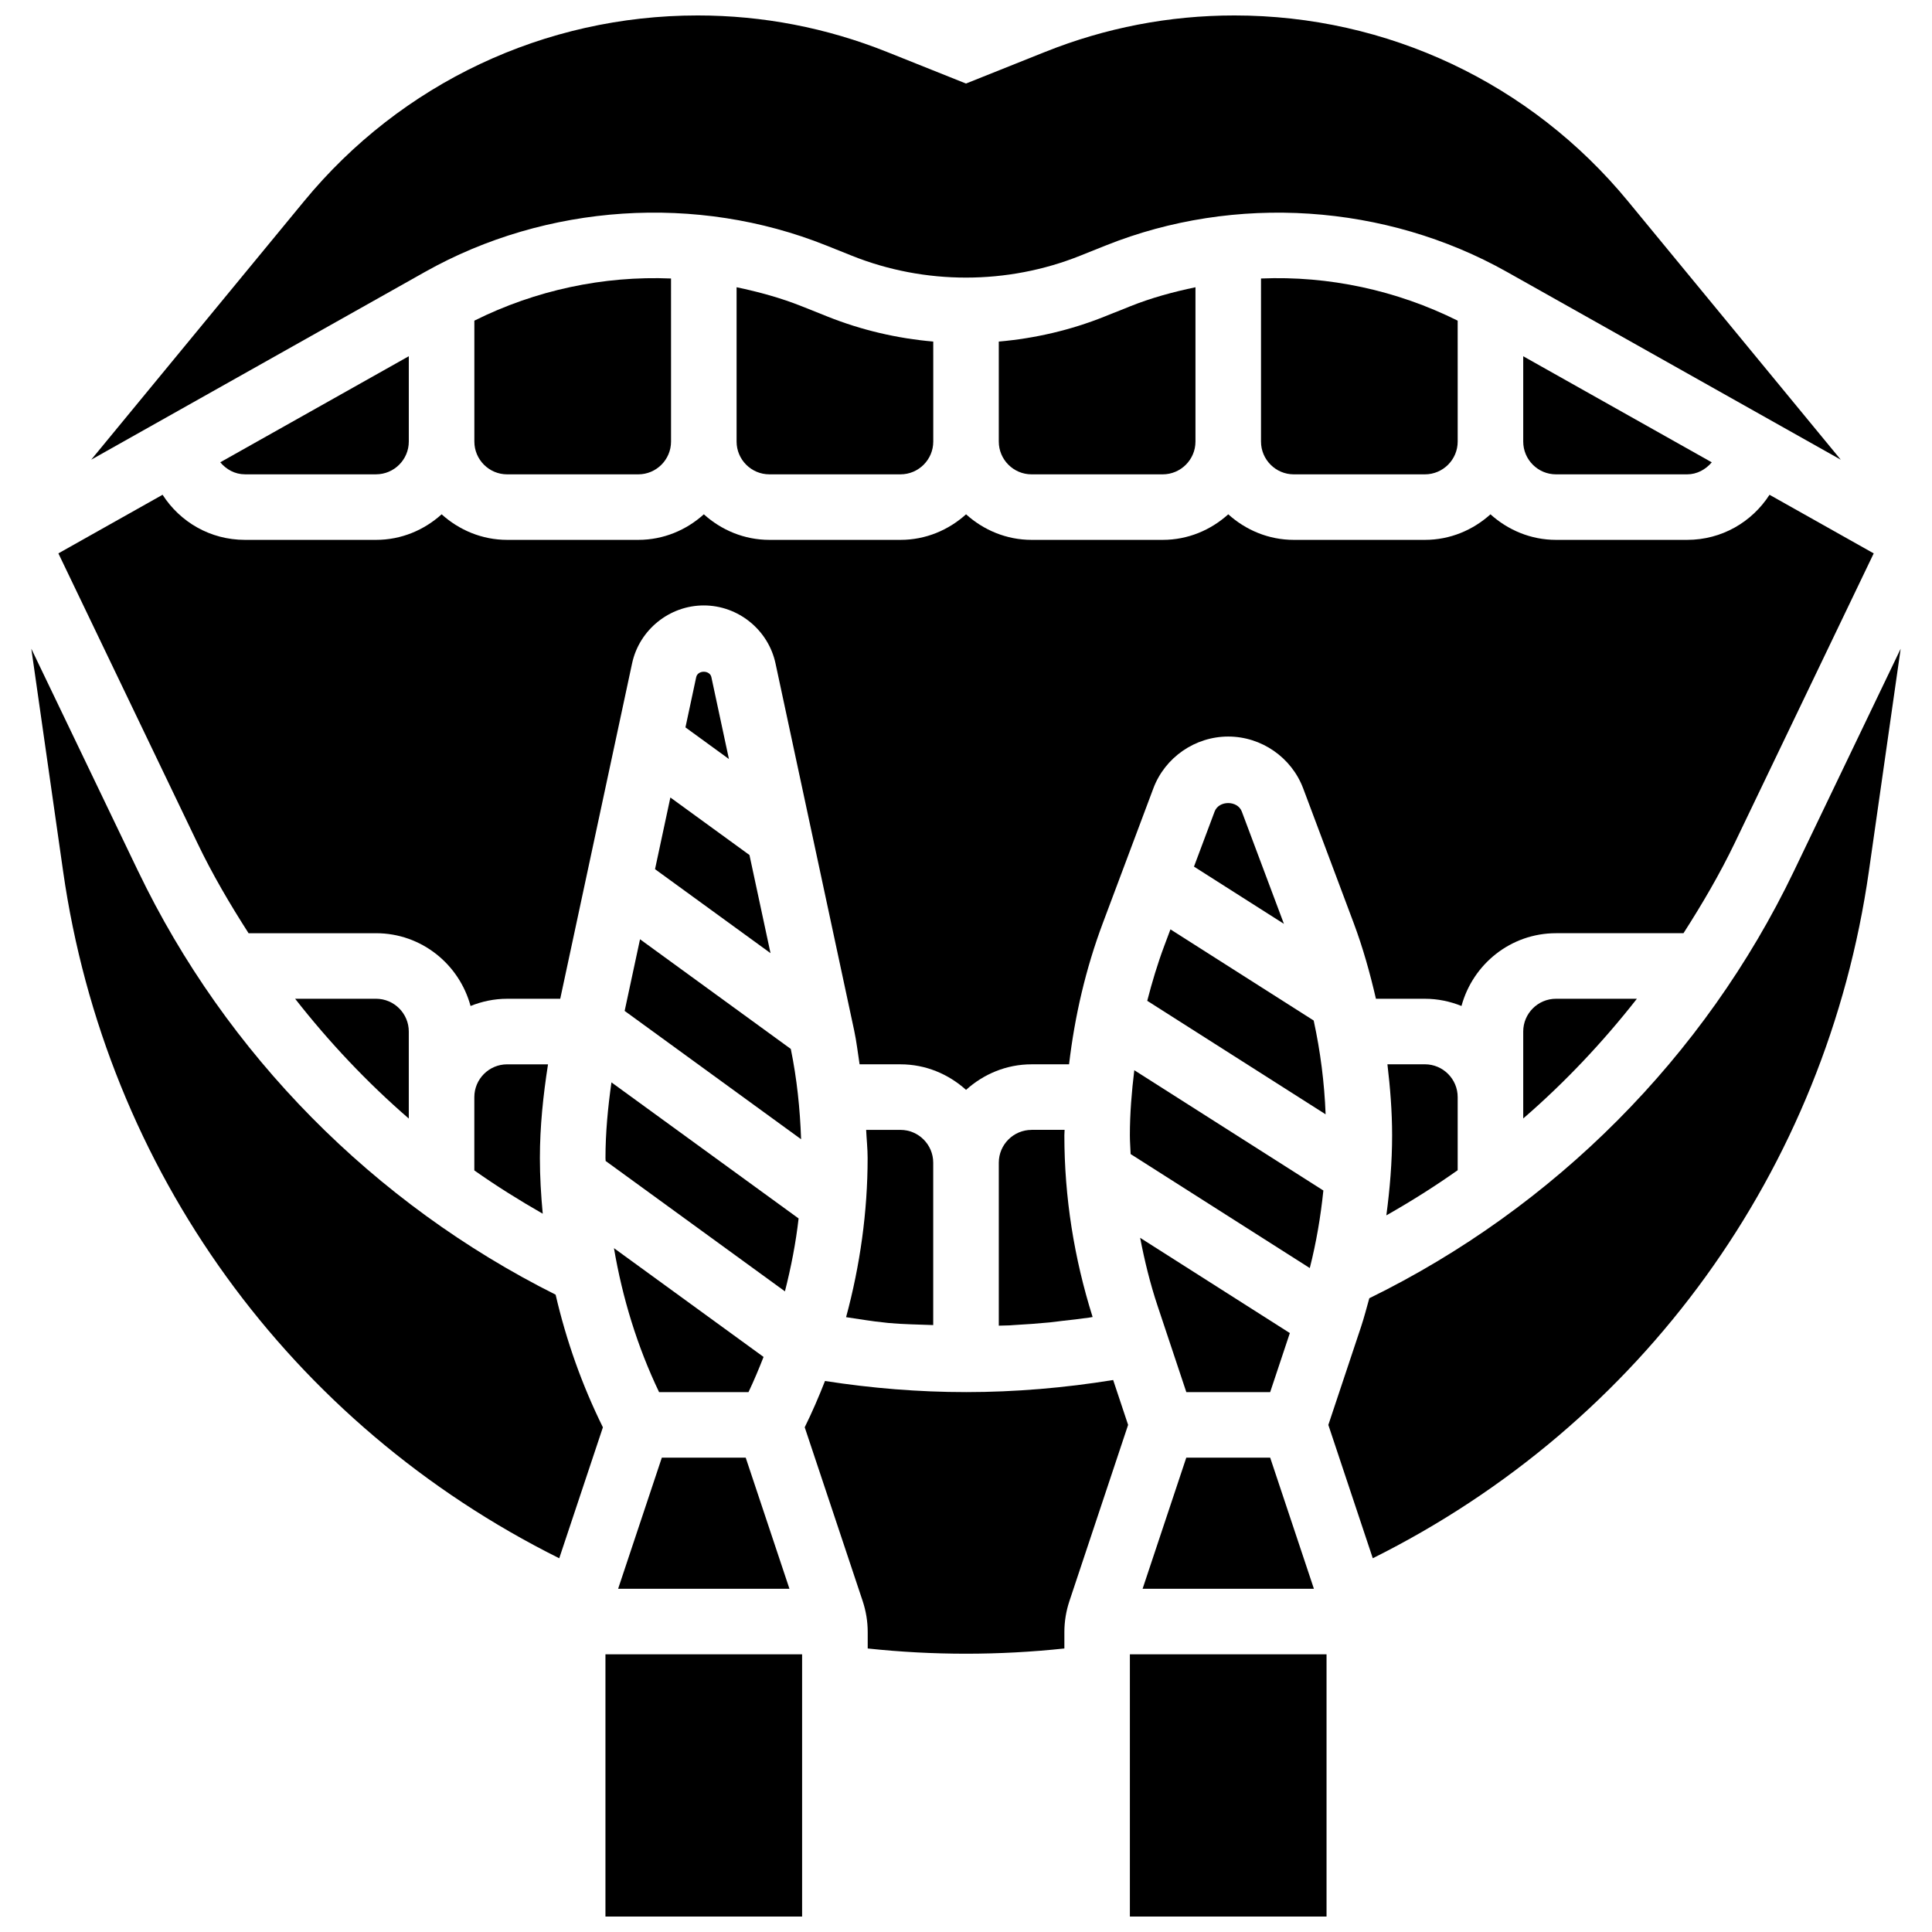
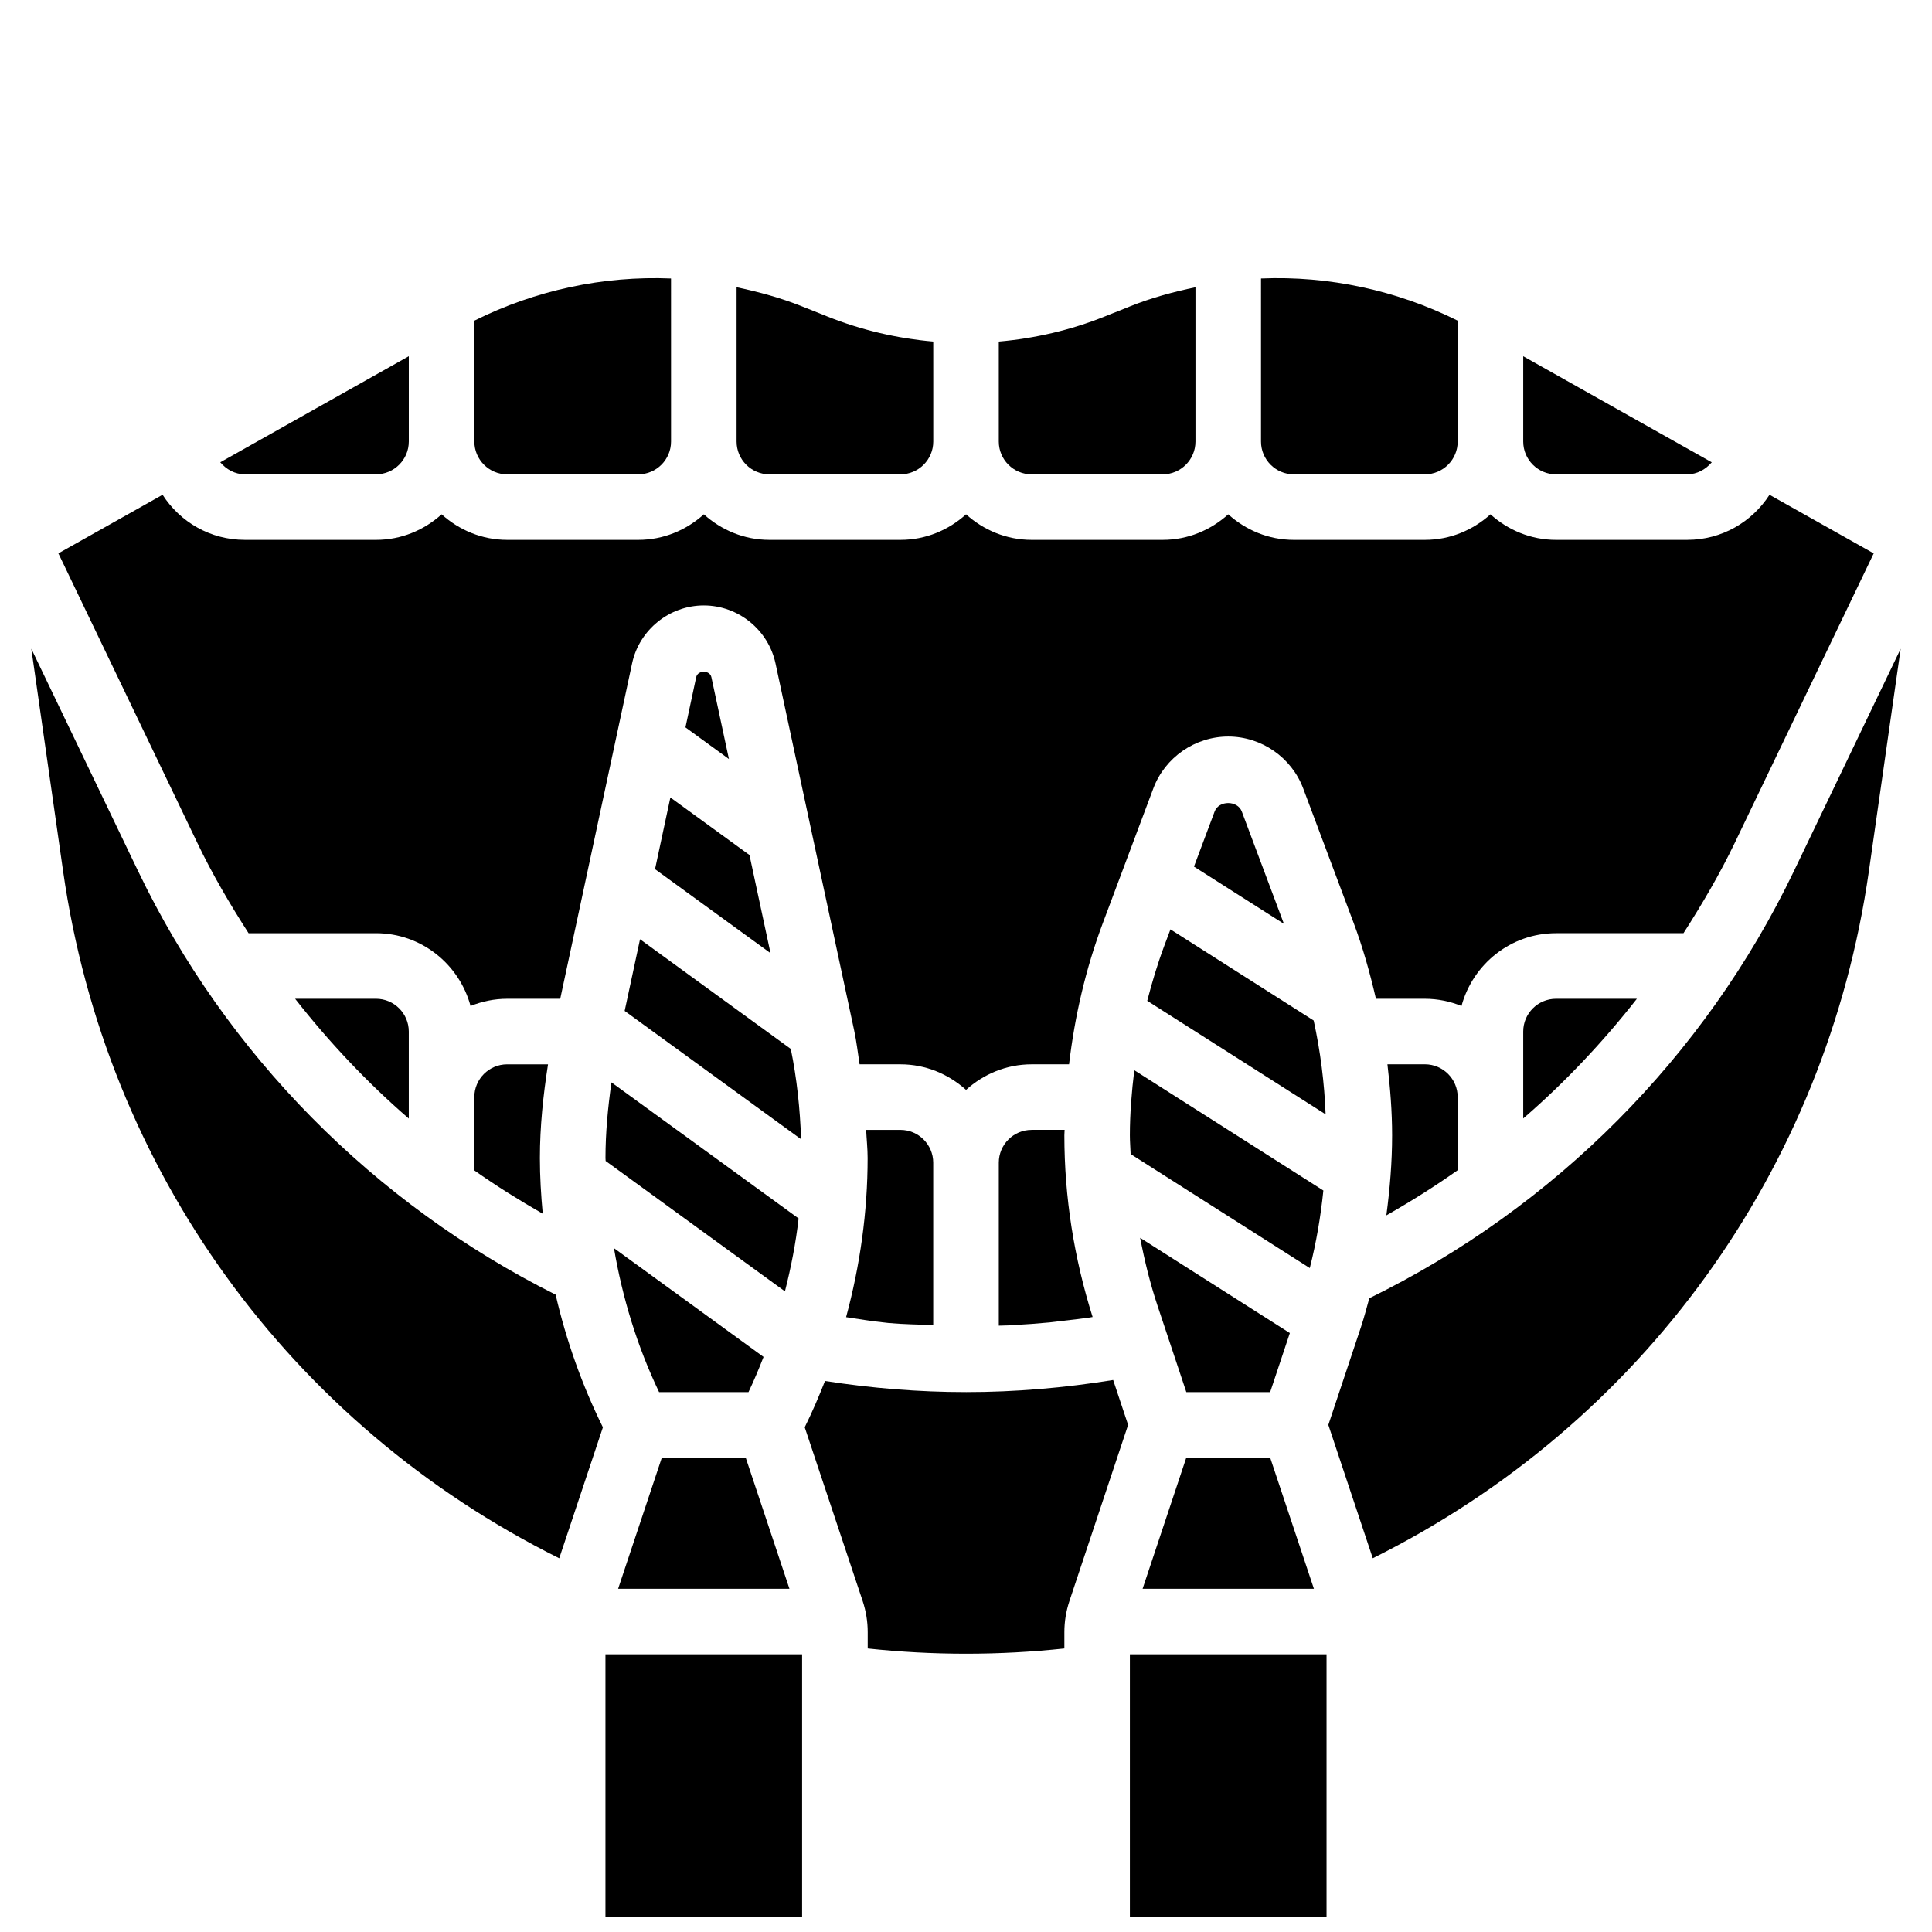
<svg xmlns="http://www.w3.org/2000/svg" width="800px" height="800px" version="1.1" viewBox="144 144 512 512">
  <defs>
    <clipPath id="c">
-       <path d="m168 148.09h464v117.91h-464z" />
-     </clipPath>
+       </clipPath>
    <clipPath id="b">
      <path d="m443 582h53v69.902h-53z" />
    </clipPath>
    <clipPath id="a">
      <path d="m304 582h53v69.902h-53z" />
    </clipPath>
  </defs>
  <path d="m530.3 454.12v-19.383c0-4.785-3.898-8.688-8.688-8.688h-9.93c0.738 6.227 1.242 12.492 1.242 18.824 0 7.121-0.59 14.195-1.527 21.211 6.508-3.688 12.824-7.668 18.902-11.965z" />
  <path d="m480.61 530.29h-22.23l-11.578 34.746h45.395z" />
  <path d="m209.87 391.31h33.781c12.012 0 22.055 8.207 25.051 19.285 3.004-1.207 6.262-1.91 9.695-1.91h14.07l19.039-88.871c1.906-8.906 9.895-15.367 19.008-15.367s17.094 6.461 19.004 15.367l20.855 97.32c0.633 2.945 0.957 5.941 1.426 8.922h10.84c6.695 0 12.75 2.613 17.371 6.773 4.621-4.168 10.676-6.773 17.371-6.773h9.93c1.504-12.777 4.414-25.348 8.973-37.492l13.352-35.605c3.07-8.234 11.062-13.766 19.859-13.766 8.801 0 16.789 5.535 19.875 13.777l13.352 35.598c2.469 6.586 4.344 13.324 5.914 20.117h12.977c3.43 0 6.688 0.703 9.695 1.91 3.004-11.074 13.039-19.285 25.051-19.285h33.781c4.953-7.723 9.605-15.645 13.602-23.957l36.812-76.699-27.613-15.531c-4.644 7.207-12.645 11.949-21.836 11.949h-34.746c-6.695 0-12.75-2.613-17.371-6.773-4.621 4.168-10.676 6.773-17.371 6.773h-34.746c-6.695 0-12.75-2.613-17.371-6.773-4.621 4.168-10.676 6.773-17.371 6.773h-34.746c-6.695 0-12.75-2.613-17.371-6.773-4.621 4.168-10.676 6.773-17.371 6.773h-34.746c-6.695 0-12.75-2.613-17.371-6.773-4.621 4.168-10.676 6.773-17.371 6.773h-34.746c-6.695 0-12.75-2.613-17.371-6.773-4.621 4.168-10.676 6.773-17.371 6.773h-34.746c-9.199 0-17.199-4.734-21.836-11.953l-27.613 15.531 36.812 76.699c3.973 8.316 8.637 16.238 13.59 23.961z" />
  <path d="m547.67 417.37v23.035c11.059-9.562 21.098-20.215 30.125-31.723h-21.438c-4.797 0-8.688 3.902-8.688 8.688z" />
  <path d="m492.14 414.45-37.961-24.156-1.641 4.379c-1.789 4.777-3.238 9.641-4.508 14.551l47.27 30.082c-0.32-8.406-1.383-16.691-3.16-24.855z" />
  <path d="m444.6 427.62c-0.695 5.707-1.172 11.457-1.172 17.25 0 1.66 0.141 3.309 0.199 4.969l47.48 30.211c1.719-6.758 2.883-13.621 3.598-20.551z" />
  <path d="m480.61 512.92 5.211-15.645-39.672-25.242c1.18 6.09 2.648 12.137 4.629 18.059l7.609 22.828z" />
  <path d="m619.4 374.87c-23.617 49.219-63.531 89.184-112.52 113.18-0.703 2.519-1.355 5.047-2.18 7.539l-8.676 26.027 11.777 35.336c71.246-35.492 120.15-102.81 131.47-182.05l8.426-58.98z" />
  <path d="m243.65 269.7c4.785 0 8.688-3.898 8.688-8.688v-22.609l-49.965 28.109c1.605 1.902 3.898 3.188 6.531 3.188z" />
  <g clip-path="url(#c)">
    <path d="m362.93 209.04 6.793 2.719c19.344 7.75 41.227 7.738 60.551 0l6.801-2.719c34.234-13.699 74.113-11.066 106.28 7.019l88.469 49.766-56.406-68.512c-25.754-31.281-63.766-49.219-104.29-49.219-17.262 0-34.145 3.258-50.172 9.668l-20.953 8.375-20.953-8.375c-16.023-6.41-32.91-9.668-50.168-9.668-40.523 0-78.535 17.938-104.29 49.219l-56.418 68.508 88.469-49.766c32.168-18.094 72.047-20.723 106.29-7.016z" />
  </g>
  <path d="m478.18 261.02c0 4.785 3.898 8.688 8.688 8.688h34.746c4.785 0 8.688-3.898 8.688-8.688v-17.371l-0.004-14.672c-16.148-8.051-34.191-11.926-52.117-11.172z" />
  <path d="m547.67 261.02c0 4.785 3.898 8.688 8.688 8.688h34.746c2.625 0 4.926-1.293 6.531-3.188l-49.965-28.109z" />
  <path d="m269.71 261.02c0 4.785 3.898 8.688 8.688 8.688h34.746c4.785 0 8.688-3.898 8.688-8.688v-17.371l-0.004-25.844c-17.93-0.754-35.969 3.117-52.117 11.172z" />
  <path d="m465.89 359.06-5.473 14.602 23.836 15.168-11.16-29.758c-1.125-3-6.086-3-7.203-0.012z" />
  <path d="m408.69 234.52v26.5c0 4.785 3.898 8.688 8.688 8.688h34.746c4.785 0 8.688-3.898 8.688-8.688v-40.895c-5.871 1.227-11.676 2.797-17.277 5.039l-6.801 2.719c-9.008 3.613-18.477 5.801-28.043 6.637z" />
  <path d="m356.48 225.17c-5.602-2.242-11.406-3.812-17.277-5.047v40.895c0 4.785 3.898 8.688 8.688 8.688h34.746c4.785 0 8.688-3.898 8.688-8.688v-17.371l-0.004-9.129c-9.574-0.832-19.031-3.031-28.047-6.637z" />
  <path d="m222.21 408.68c9.023 11.52 19.066 22.176 30.125 31.75v-23.062c0-4.785-3.898-8.688-8.688-8.688z" />
  <path d="m328.5 323.45-2.848 13.316 11.52 8.383-4.648-21.691c-0.41-1.918-3.613-1.918-4.023-0.008z" />
  <path d="m417.38 443.43c-4.785 0-8.688 3.898-8.688 8.688v43.195c0.957-0.035 1.918-0.035 2.875-0.078 0.355-0.016 0.711-0.062 1.07-0.078 3.18-0.172 6.352-0.398 9.512-0.703 1.094-0.105 2.188-0.27 3.285-0.398 2.422-0.27 4.856-0.531 7.269-0.887 0.285-0.043 0.566-0.105 0.852-0.148-4.918-15.609-7.488-31.773-7.488-48.148 0-0.488 0.062-0.965 0.062-1.449h-8.75z" />
  <path d="m278.39 426.06c-4.785 0-8.688 3.898-8.688 8.688v19.422c5.828 4.125 11.91 7.914 18.129 11.477-0.461-4.906-0.754-9.832-0.754-14.758 0-8.32 0.867-16.609 2.152-24.824z" />
  <g clip-path="url(#b)">
    <path d="m443.43 582.41h52.117v69.492h-52.117z" />
  </g>
  <path d="m400 512.92c-12.492 0-25.027-1.023-37.367-2.945-1.633 4.16-3.394 8.262-5.375 12.266l15.359 46.055c0.887 2.676 1.336 5.438 1.336 8.242v4.324c17.277 1.852 34.84 1.852 52.117 0v-4.324c0-2.805 0.453-5.578 1.336-8.234l15.555-46.695-3.961-11.891c-12.871 2.082-25.945 3.203-39 3.203z" />
  <g clip-path="url(#a)">
-     <path d="m304.45 582.41h52.117v69.492h-52.117z" />
+     <path d="m304.45 582.41h52.117v69.492h-52.117" />
  </g>
  <path d="m180.6 374.87-28.301-58.953 8.426 58.98c11.316 79.238 60.23 146.57 131.48 182.06l11.57-34.703c-5.523-11.172-9.719-23-12.527-35.152-48.117-24.09-87.34-63.688-110.64-112.23z" />
  <path d="m341.62 530.29h-22.227l-11.582 34.746h45.398z" />
  <path d="m317.59 374.34 30.605 22.254-5.578-26.008-20.961-15.242z" />
  <path d="m346.35 503.6-39.645-28.828c2.242 13.203 6.184 26.086 11.961 38.16h23.688c1.461-3.062 2.762-6.188 3.996-9.332z" />
  <path d="m378.45 494.49c0.355 0.035 0.703 0.086 1.051 0.121 3.926 0.355 7.871 0.391 11.812 0.547v-43.039c0-4.785-3.898-8.688-8.688-8.688h-9.086c0.113 2.484 0.391 4.969 0.391 7.453 0 14.219-1.988 28.438-5.707 42.18 3.414 0.488 6.793 1.098 10.227 1.426z" />
  <path d="m353.57 421.98-39.957-29.066-4.074 18.988 46.758 34.008c-0.277-8.035-1.109-16.059-2.727-23.93z" />
  <path d="m306.04 430.84c-0.938 6.644-1.582 13.332-1.582 20.039 0 0.262 0.043 0.52 0.043 0.789l47.516 34.555c1.617-6.359 2.883-12.805 3.621-19.32z" />
</svg>